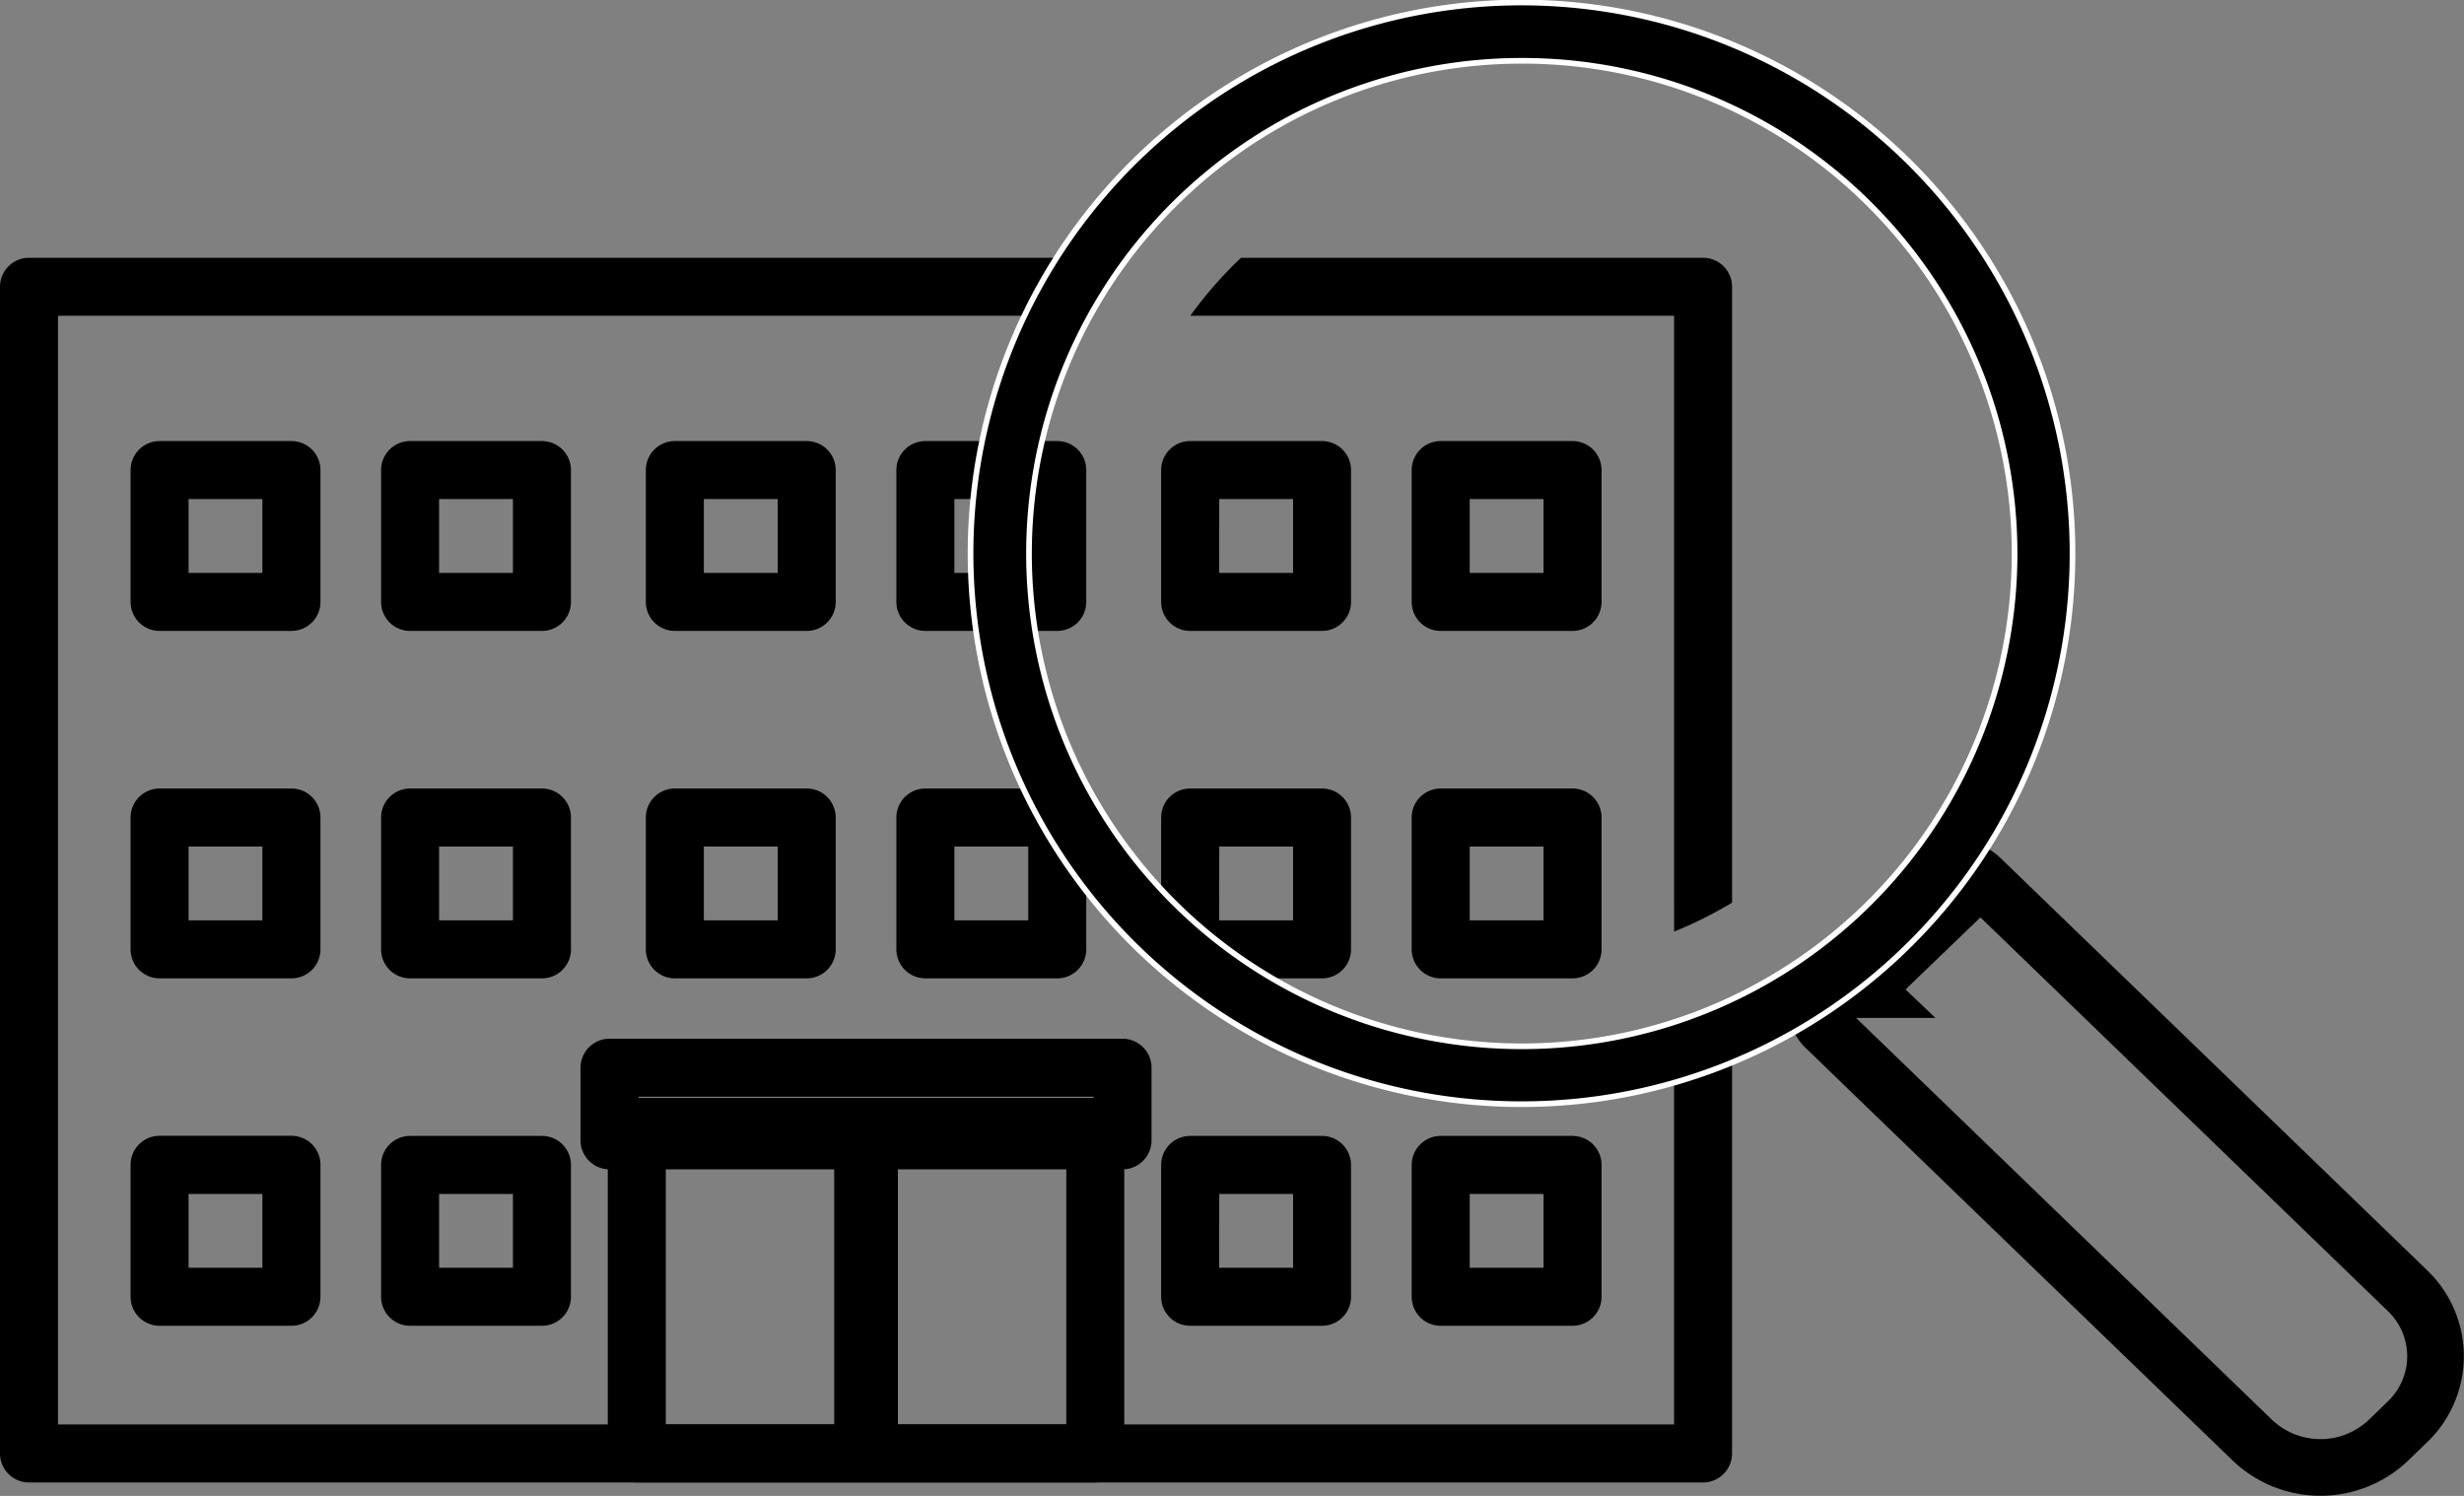
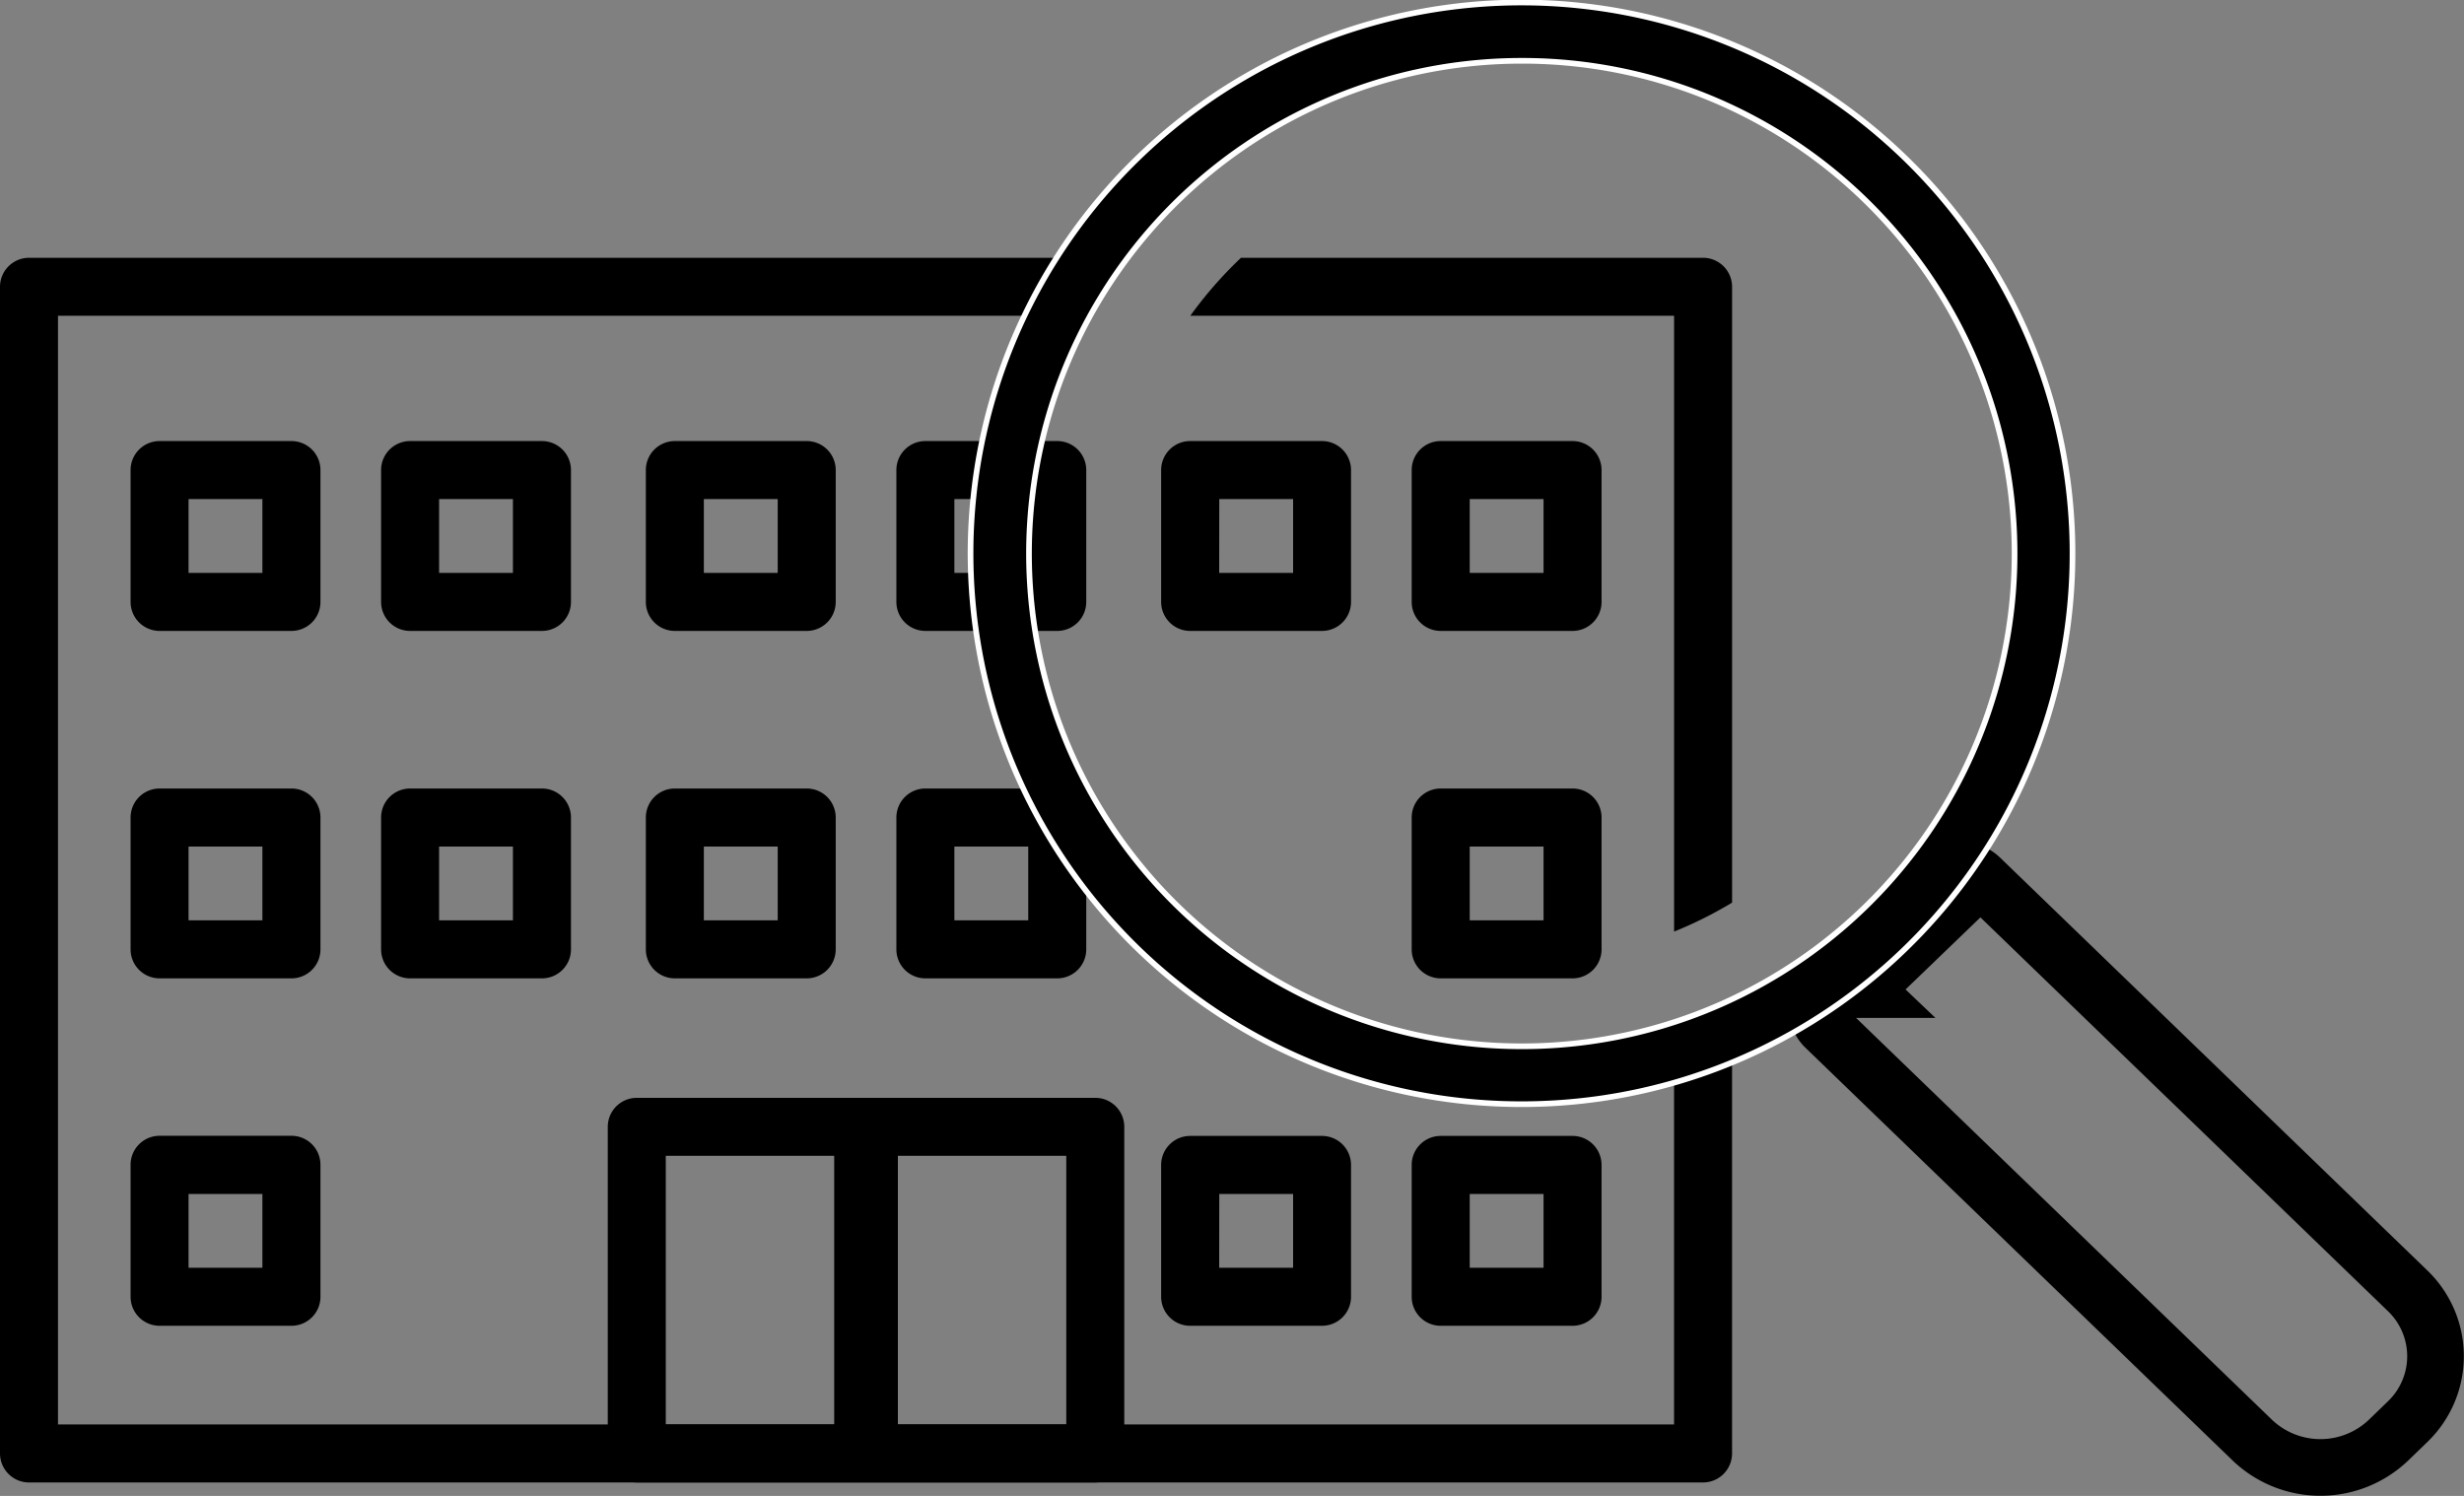
<svg xmlns="http://www.w3.org/2000/svg" width="87.001" height="52.824" viewBox="0 0 87.001 52.824">
  <rect x="0" y="0" width="87.001" height="52.824" fill="#808080" stroke="none" />
  <g id="グループ_61" data-name="グループ 61" transform="translate(-251 -504.044)">
    <path id="前面オブジェクトで型抜き_1" data-name="前面オブジェクトで型抜き 1" d="M-5127.867,51.234h-59.109A1.026,1.026,0,0,1-5188,50.21V9.013a1.026,1.026,0,0,1,1.024-1.025h37.507a18.387,18.387,0,0,0-1.223,2.048h-35.26v39.15h57.061V36.06a18.424,18.424,0,0,0,2.048-.76V50.21A1.026,1.026,0,0,1-5127.867,51.234Zm-1.023-19.453h0V10.036h-17.082a14.553,14.553,0,0,1,1.516-1.782c.091-.091.183-.18.273-.266h16.316a1.026,1.026,0,0,1,1.025,1.025V30.758a14.334,14.334,0,0,1-2.046,1.023Z" transform="translate(5439 505.159)" />
    <g id="グループ_40" data-name="グループ 40" transform="translate(251 513.147)">
      <g id="グループ_18" data-name="グループ 18" transform="translate(21.46 29.664)">
        <path id="パス_37" data-name="パス 37" d="M301.442,396.85H285.253a1.024,1.024,0,0,1-1.024-1.024V384.293a1.024,1.024,0,0,1,1.024-1.024h16.189a1.024,1.024,0,0,1,1.024,1.024v11.533A1.024,1.024,0,0,1,301.442,396.85ZM286.277,394.8h14.141v-9.485H286.277Z" transform="translate(-284.229 -383.269)" />
      </g>
      <g id="グループ_23" data-name="グループ 23" transform="translate(4.61 31.009)">
        <g id="グループ_19" data-name="グループ 19">
          <path id="パス_38" data-name="パス 38" d="M182.955,398.509H178.3a1.024,1.024,0,0,1-1.024-1.024v-4.656A1.024,1.024,0,0,1,178.3,391.8h4.656a1.024,1.024,0,0,1,1.024,1.024v4.656A1.024,1.024,0,0,1,182.955,398.509Zm-3.632-2.048h2.607v-2.607h-2.607Z" transform="translate(-177.275 -391.805)" />
        </g>
        <g id="グループ_20" data-name="グループ 20" transform="translate(8.846)">
-           <path id="パス_39" data-name="パス 39" d="M239.1,398.509h-4.656a1.024,1.024,0,0,1-1.024-1.024v-4.656a1.024,1.024,0,0,1,1.024-1.024H239.1a1.024,1.024,0,0,1,1.024,1.024v4.656A1.024,1.024,0,0,1,239.1,398.509Zm-3.632-2.048h2.607v-2.607h-2.607Z" transform="translate(-233.42 -391.805)" />
-         </g>
+           </g>
        <g id="グループ_21" data-name="グループ 21" transform="translate(36.389)">
          <path id="パス_40" data-name="パス 40" d="M413.921,398.509h-4.656a1.024,1.024,0,0,1-1.024-1.024v-4.656a1.024,1.024,0,0,1,1.024-1.024h4.656a1.024,1.024,0,0,1,1.024,1.024v4.656A1.024,1.024,0,0,1,413.921,398.509Zm-3.631-2.048H412.9v-2.607h-2.607Z" transform="translate(-408.241 -391.805)" />
        </g>
        <g id="グループ_22" data-name="グループ 22" transform="translate(45.235)">
          <path id="パス_41" data-name="パス 41" d="M470.066,398.509H465.41a1.024,1.024,0,0,1-1.024-1.024v-4.656a1.024,1.024,0,0,1,1.024-1.024h4.656a1.024,1.024,0,0,1,1.024,1.024v4.656A1.024,1.024,0,0,1,470.066,398.509Zm-3.631-2.048h2.607v-2.607h-2.607Z" transform="translate(-464.386 -391.805)" />
        </g>
      </g>
      <g id="グループ_30" data-name="グループ 30" transform="translate(4.61 18.741)">
        <g id="グループ_24" data-name="グループ 24" transform="translate(18.194)">
          <path id="パス_42" data-name="パス 42" d="M298.438,320.639h-4.656a1.024,1.024,0,0,1-1.024-1.024v-4.656a1.024,1.024,0,0,1,1.024-1.024h4.656a1.024,1.024,0,0,1,1.024,1.024v4.656A1.024,1.024,0,0,1,298.438,320.639Zm-3.632-2.048h2.608v-2.607h-2.608Z" transform="translate(-292.758 -313.935)" />
        </g>
        <g id="グループ_25" data-name="グループ 25" transform="translate(27.04)">
          <path id="パス_43" data-name="パス 43" d="M354.583,320.639h-4.656a1.024,1.024,0,0,1-1.024-1.024v-4.656a1.024,1.024,0,0,1,1.024-1.024h4.656a1.024,1.024,0,0,1,1.024,1.024v4.656A1.024,1.024,0,0,1,354.583,320.639Zm-3.632-2.048h2.608v-2.607h-2.608Z" transform="translate(-348.903 -313.935)" />
        </g>
        <g id="グループ_26" data-name="グループ 26">
          <path id="パス_44" data-name="パス 44" d="M182.955,320.639H178.3a1.024,1.024,0,0,1-1.024-1.024v-4.656a1.024,1.024,0,0,1,1.024-1.024h4.656a1.024,1.024,0,0,1,1.024,1.024v4.656A1.024,1.024,0,0,1,182.955,320.639Zm-3.632-2.048h2.607v-2.607h-2.607Z" transform="translate(-177.275 -313.935)" />
        </g>
        <g id="グループ_27" data-name="グループ 27" transform="translate(8.846)">
          <path id="パス_45" data-name="パス 45" d="M239.1,320.639h-4.656a1.024,1.024,0,0,1-1.024-1.024v-4.656a1.024,1.024,0,0,1,1.024-1.024H239.1a1.024,1.024,0,0,1,1.024,1.024v4.656A1.024,1.024,0,0,1,239.1,320.639Zm-3.632-2.048h2.607v-2.607h-2.607Z" transform="translate(-233.42 -313.935)" />
        </g>
        <g id="グループ_28" data-name="グループ 28" transform="translate(36.389)">
-           <path id="パス_46" data-name="パス 46" d="M413.921,320.639h-4.656a1.024,1.024,0,0,1-1.024-1.024v-4.656a1.024,1.024,0,0,1,1.024-1.024h4.656a1.024,1.024,0,0,1,1.024,1.024v4.656A1.024,1.024,0,0,1,413.921,320.639Zm-3.631-2.048H412.9v-2.607h-2.607Z" transform="translate(-408.241 -313.935)" />
-         </g>
+           </g>
        <g id="グループ_29" data-name="グループ 29" transform="translate(45.235)">
          <path id="パス_47" data-name="パス 47" d="M470.066,320.639H465.41a1.024,1.024,0,0,1-1.024-1.024v-4.656a1.024,1.024,0,0,1,1.024-1.024h4.656a1.024,1.024,0,0,1,1.024,1.024v4.656A1.024,1.024,0,0,1,470.066,320.639Zm-3.631-2.048h2.607v-2.607h-2.607Z" transform="translate(-464.386 -313.935)" />
        </g>
      </g>
      <g id="グループ_37" data-name="グループ 37" transform="translate(4.61 6.472)">
        <g id="グループ_31" data-name="グループ 31" transform="translate(18.194)">
          <path id="パス_48" data-name="パス 48" d="M298.438,242.769h-4.656a1.024,1.024,0,0,1-1.024-1.024v-4.656a1.024,1.024,0,0,1,1.024-1.024h4.656a1.024,1.024,0,0,1,1.024,1.024v4.656A1.024,1.024,0,0,1,298.438,242.769Zm-3.632-2.048h2.608v-2.608h-2.608Z" transform="translate(-292.758 -236.065)" />
        </g>
        <g id="グループ_32" data-name="グループ 32" transform="translate(27.04)">
          <path id="パス_49" data-name="パス 49" d="M354.583,242.769h-4.656a1.024,1.024,0,0,1-1.024-1.024v-4.656a1.024,1.024,0,0,1,1.024-1.024h4.656a1.024,1.024,0,0,1,1.024,1.024v4.656A1.024,1.024,0,0,1,354.583,242.769Zm-3.632-2.048h2.608v-2.608h-2.608Z" transform="translate(-348.903 -236.065)" />
        </g>
        <g id="グループ_33" data-name="グループ 33">
          <path id="パス_50" data-name="パス 50" d="M182.955,242.769H178.3a1.024,1.024,0,0,1-1.024-1.024v-4.656a1.024,1.024,0,0,1,1.024-1.024h4.656a1.024,1.024,0,0,1,1.024,1.024v4.656A1.024,1.024,0,0,1,182.955,242.769Zm-3.632-2.048h2.607v-2.608h-2.607Z" transform="translate(-177.275 -236.065)" />
        </g>
        <g id="グループ_34" data-name="グループ 34" transform="translate(8.846)">
          <path id="パス_51" data-name="パス 51" d="M239.1,242.769h-4.656a1.024,1.024,0,0,1-1.024-1.024v-4.656a1.024,1.024,0,0,1,1.024-1.024H239.1a1.024,1.024,0,0,1,1.024,1.024v4.656A1.024,1.024,0,0,1,239.1,242.769Zm-3.632-2.048h2.607v-2.608h-2.607Z" transform="translate(-233.42 -236.065)" />
        </g>
        <g id="グループ_35" data-name="グループ 35" transform="translate(36.389)">
          <path id="パス_52" data-name="パス 52" d="M413.921,242.769h-4.656a1.024,1.024,0,0,1-1.024-1.024v-4.656a1.024,1.024,0,0,1,1.024-1.024h4.656a1.024,1.024,0,0,1,1.024,1.024v4.656A1.024,1.024,0,0,1,413.921,242.769Zm-3.631-2.048H412.9v-2.608h-2.607Z" transform="translate(-408.241 -236.065)" />
        </g>
        <g id="グループ_36" data-name="グループ 36" transform="translate(45.235)">
          <path id="パス_53" data-name="パス 53" d="M470.066,242.769H465.41a1.024,1.024,0,0,1-1.024-1.024v-4.656a1.024,1.024,0,0,1,1.024-1.024h4.656a1.024,1.024,0,0,1,1.024,1.024v4.656A1.024,1.024,0,0,1,470.066,242.769Zm-3.631-2.048h2.607v-2.608h-2.607Z" transform="translate(-464.386 -236.065)" />
        </g>
      </g>
      <g id="グループ_38" data-name="グループ 38" transform="translate(20.498 27.576)">
-         <path id="パス_54" data-name="パス 54" d="M297.259,374.623H279.145a1.024,1.024,0,0,1-1.024-1.024v-2.564a1.024,1.024,0,0,1,1.024-1.024h18.114a1.024,1.024,0,0,1,1.024,1.024V373.6A1.024,1.024,0,0,1,297.259,374.623Zm-17.09-2.048h16.065v-.516H280.169Z" transform="translate(-278.121 -370.01)" />
-       </g>
+         </g>
      <g id="グループ_39" data-name="グループ 39" transform="translate(29.555 31.683)">
        <rect id="長方形_154" data-name="長方形 154" width="2.048" height="10.208" stroke="#000" stroke-width="0.2" />
      </g>
    </g>
    <path id="パス_55" data-name="パス 55" d="M570.108,336.387,555.023,321.81a1.006,1.006,0,0,0-1.388,0,.926.926,0,0,0,0,1.341l-2.7,2.6h0a1.006,1.006,0,0,0-1.388,0,.926.926,0,0,0,0,1.341l15.085,14.577a3.482,3.482,0,0,0,4.795,0l.676-.654a3.205,3.205,0,0,0,0-4.633Z" transform="translate(-234.098 213.237)" fill="none" stroke="#000" stroke-width="2" />
    <path id="パス_57" data-name="パス 57" d="M385.02,176.732a19.451,19.451,0,1,1,13.757-33.2h0a19.446,19.446,0,0,1-13.757,33.2Zm0-36.844a17.4,17.4,0,1,0,12.308,5.09A17.351,17.351,0,0,0,385.02,139.888Z" transform="translate(-80.298 366.303)" stroke="#fff" stroke-width="0.2" />
  </g>
</svg>